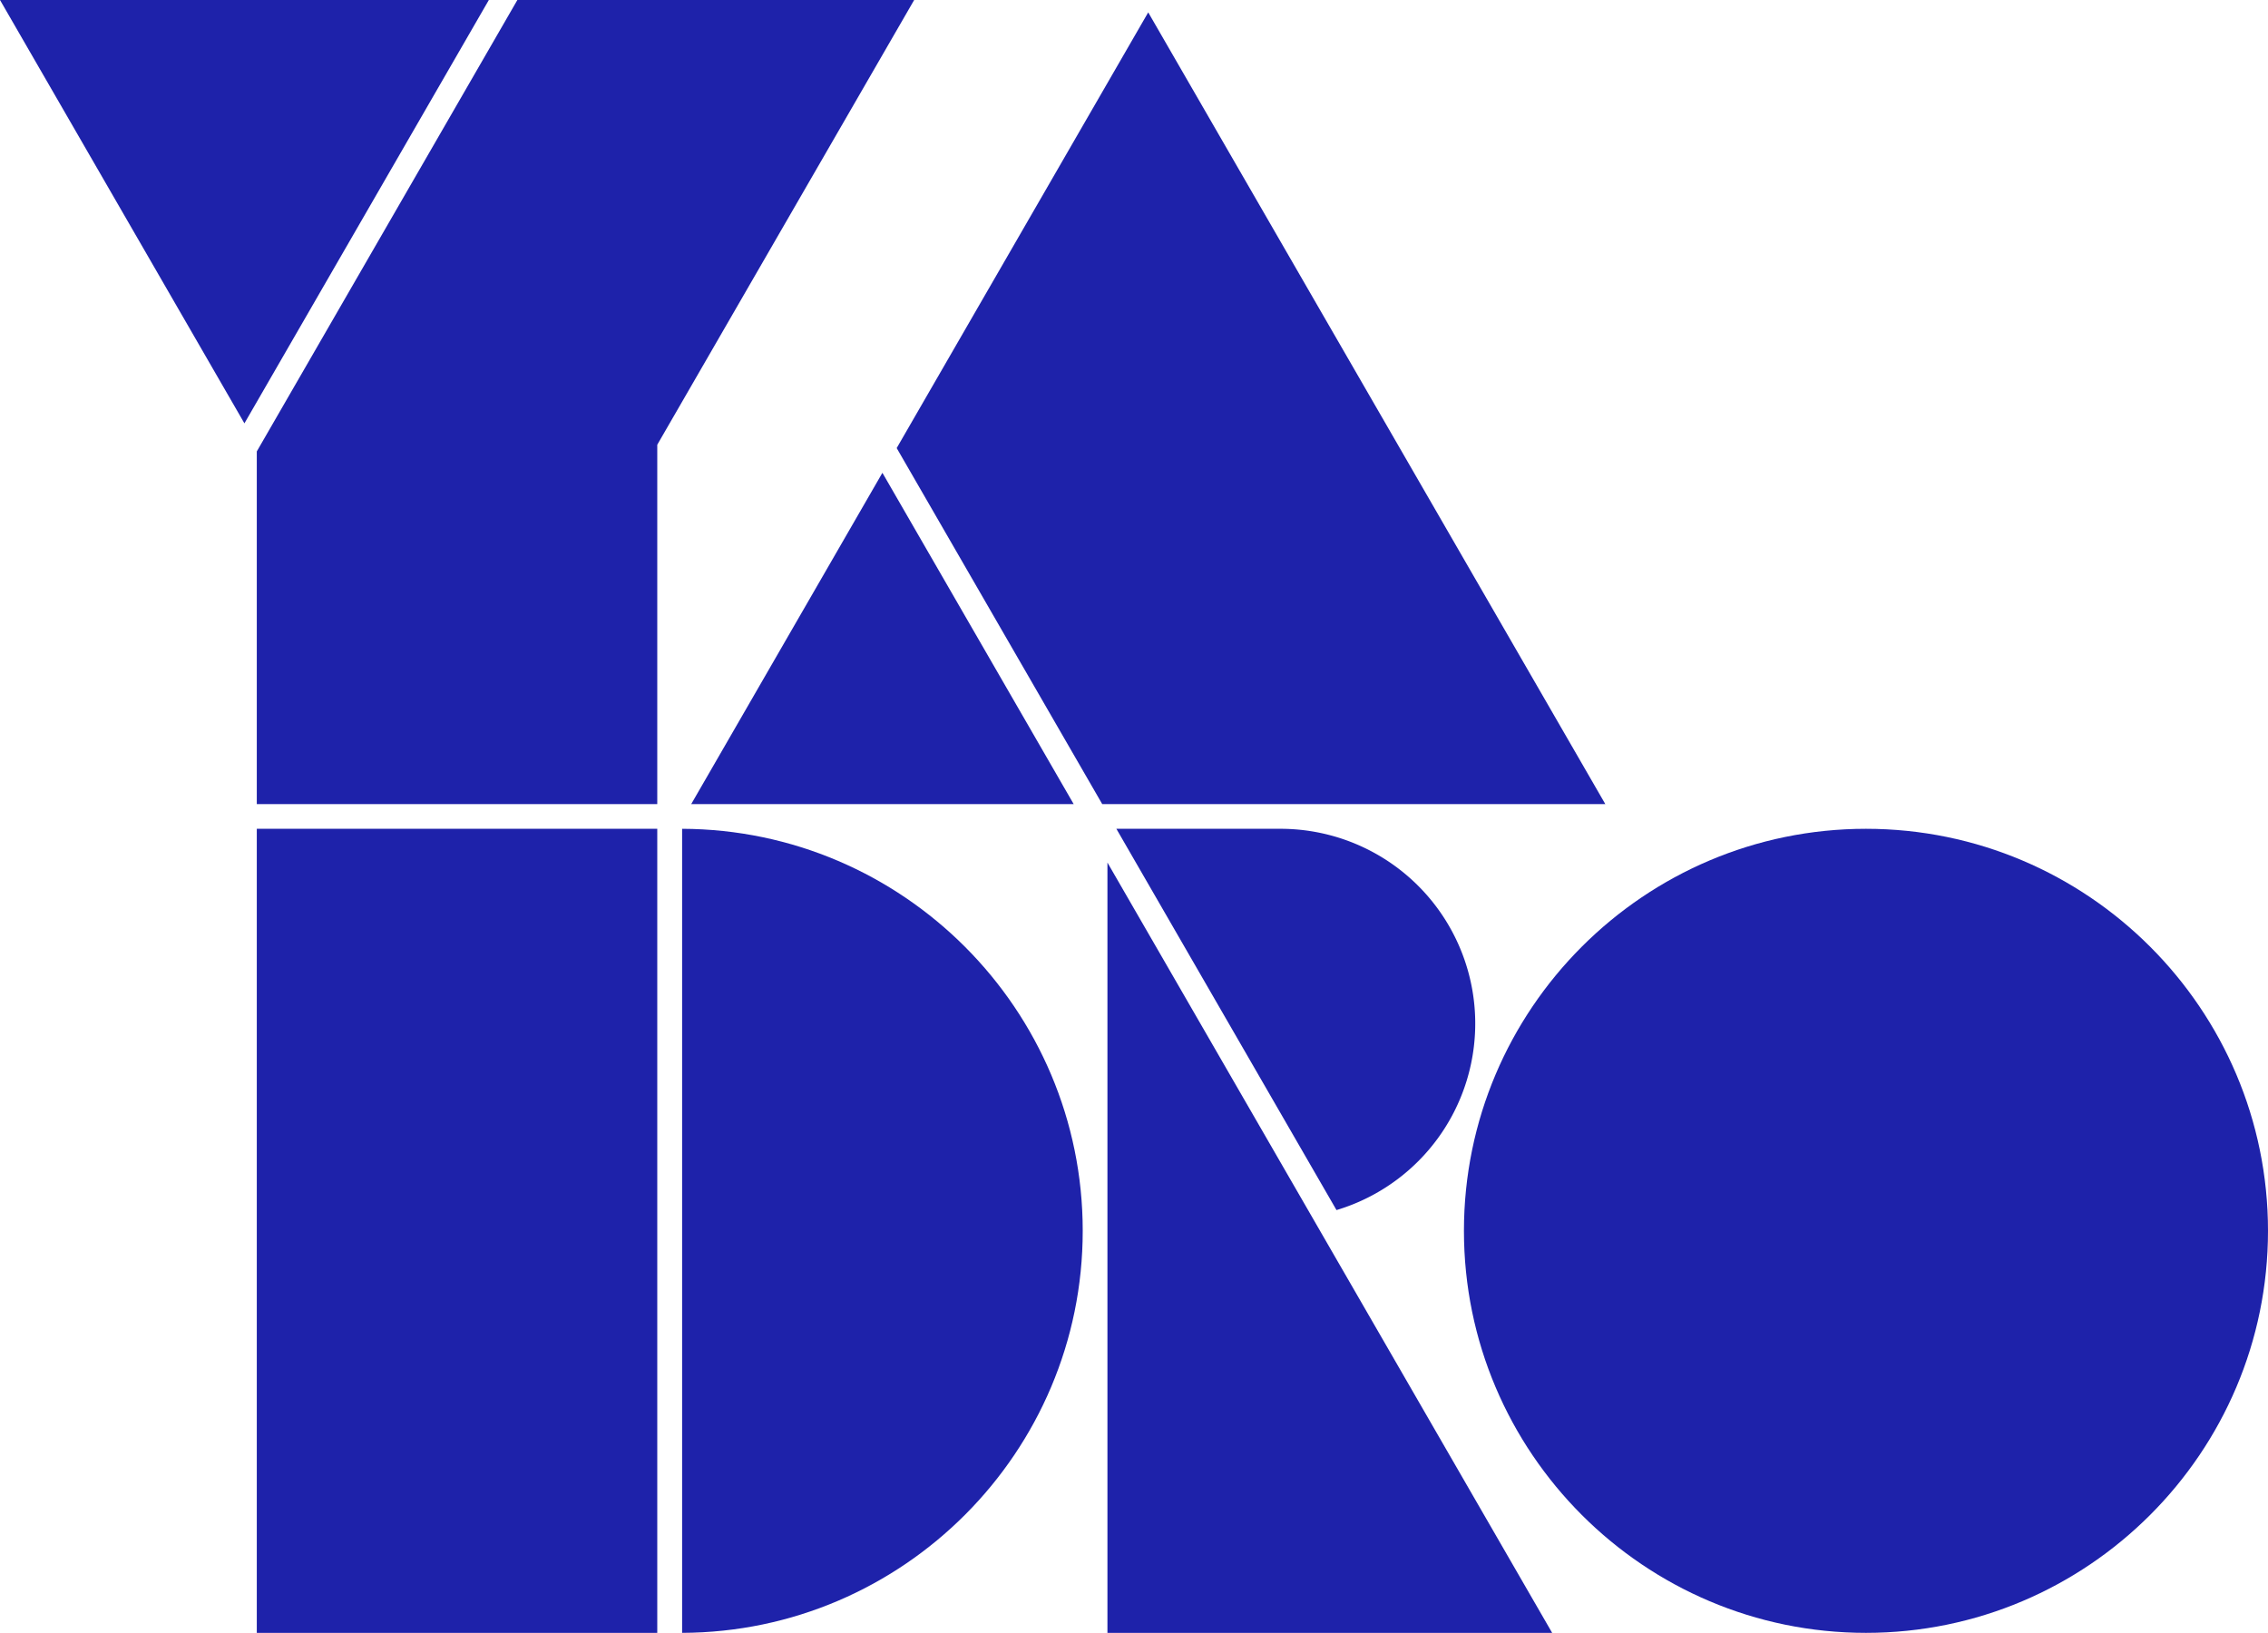
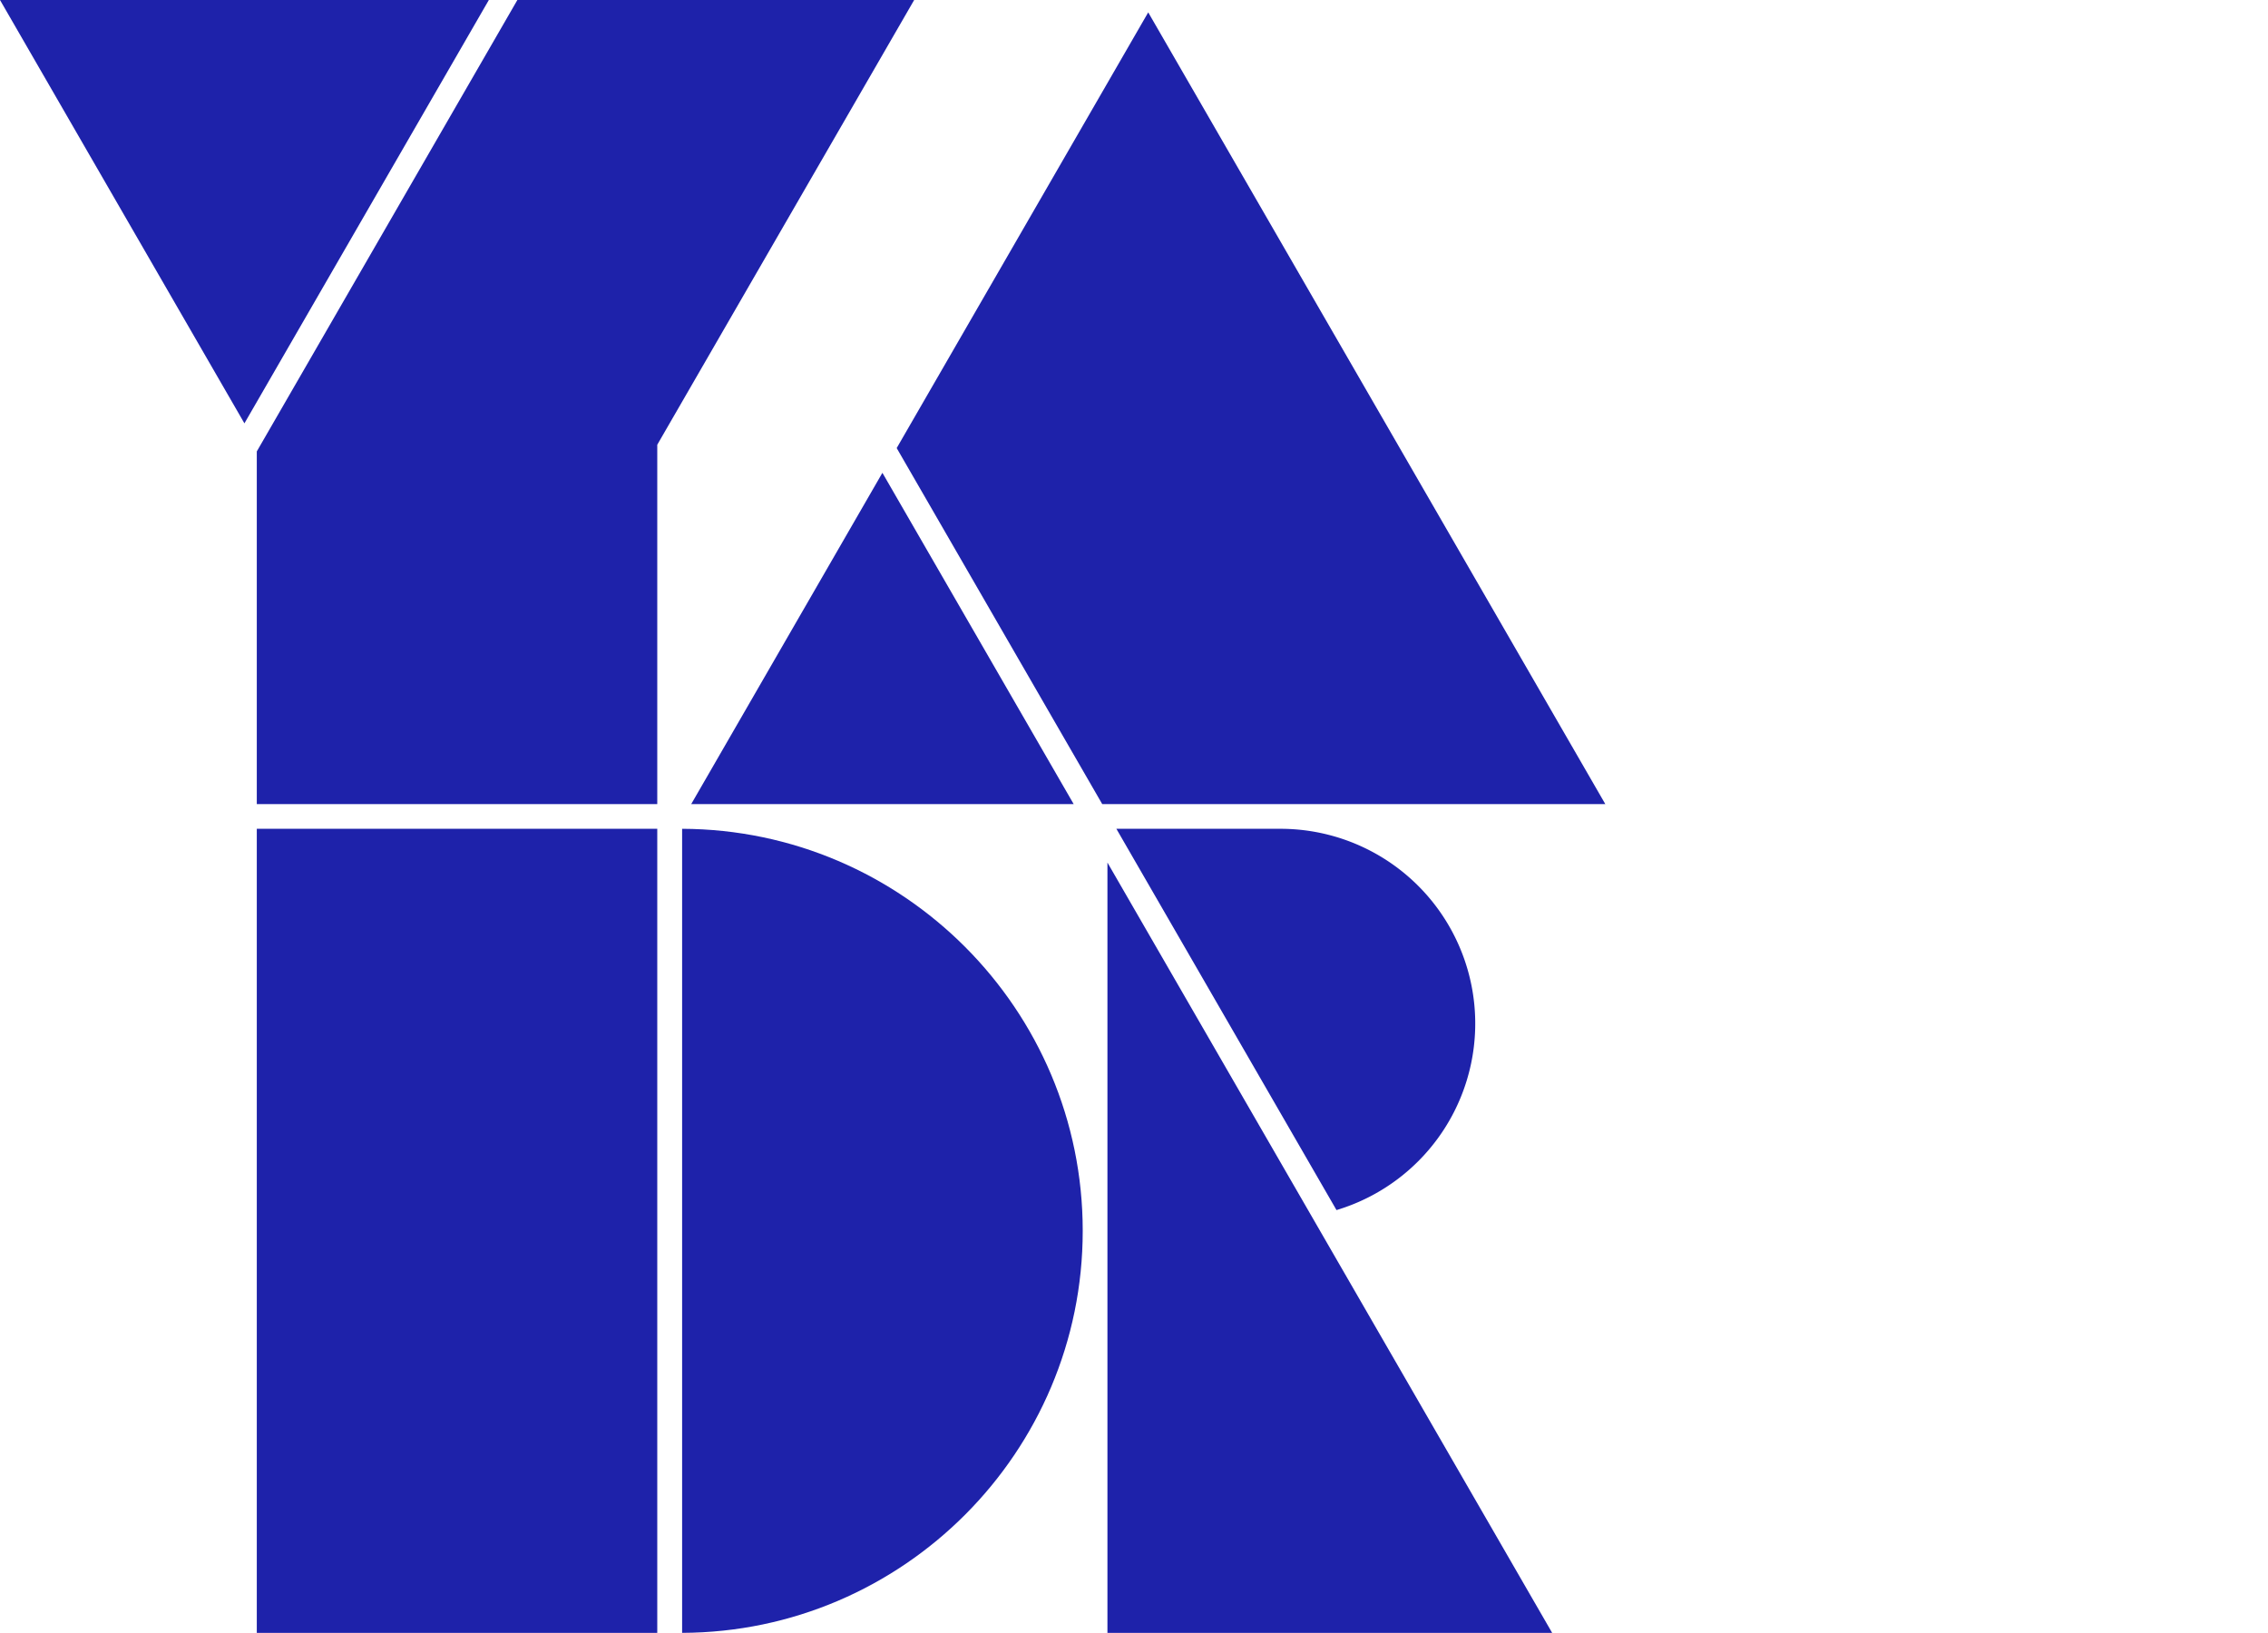
<svg xmlns="http://www.w3.org/2000/svg" id="Layer_1" data-name="Layer 1" viewBox="0 0 826.85 595.28">
  <title>yadro_logo_blue_rgb</title>
  <path d="M93.62,595.28h146V302.15h-146Z" transform="translate(0 0)" style="fill:#1e22aa" />
  <path d="M403.74,595.28H565.87L403.74,314.46Z" transform="translate(0 0)" style="fill:#1e22aa" />
  <path d="M401.84,293.14H585.25L418.61,4.51l-91.7,158.84Z" transform="translate(0 0)" style="fill:#1e22aa" />
-   <path d="M252,293.14H391.43L321.7,172.37Z" transform="translate(0 0)" style="fill:#1e22aa" />
+   <path d="M252,293.14H391.43L321.7,172.37" transform="translate(0 0)" style="fill:#1e22aa" />
  <path d="M0,0,89.11,154.34,178.22,0Z" transform="translate(0 0)" style="fill:#1e22aa" />
  <path d="M93.62,293.14h146v-131L333.28,0H188.62l-95,164.57Z" transform="translate(0 0)" style="fill:#1e22aa" />
  <path d="M407,302.15l80.25,139a71,71,0,0,0-20.72-139Z" transform="translate(0 0)" style="fill:#1e22aa" />
  <path d="M248.68,302.15V595.28c80.58-.28,146.05-65.92,146.05-146.57S329.26,302.43,248.68,302.15Z" transform="translate(0 0)" style="fill:#1e22aa" />
-   <path d="M680.28,302.15c-80.82,0-146.57,65.75-146.57,146.56s65.75,146.57,146.57,146.57,146.57-65.75,146.57-146.57S761.1,302.15,680.28,302.15Z" transform="translate(0 0)" style="fill:#1e22aa" />
</svg>